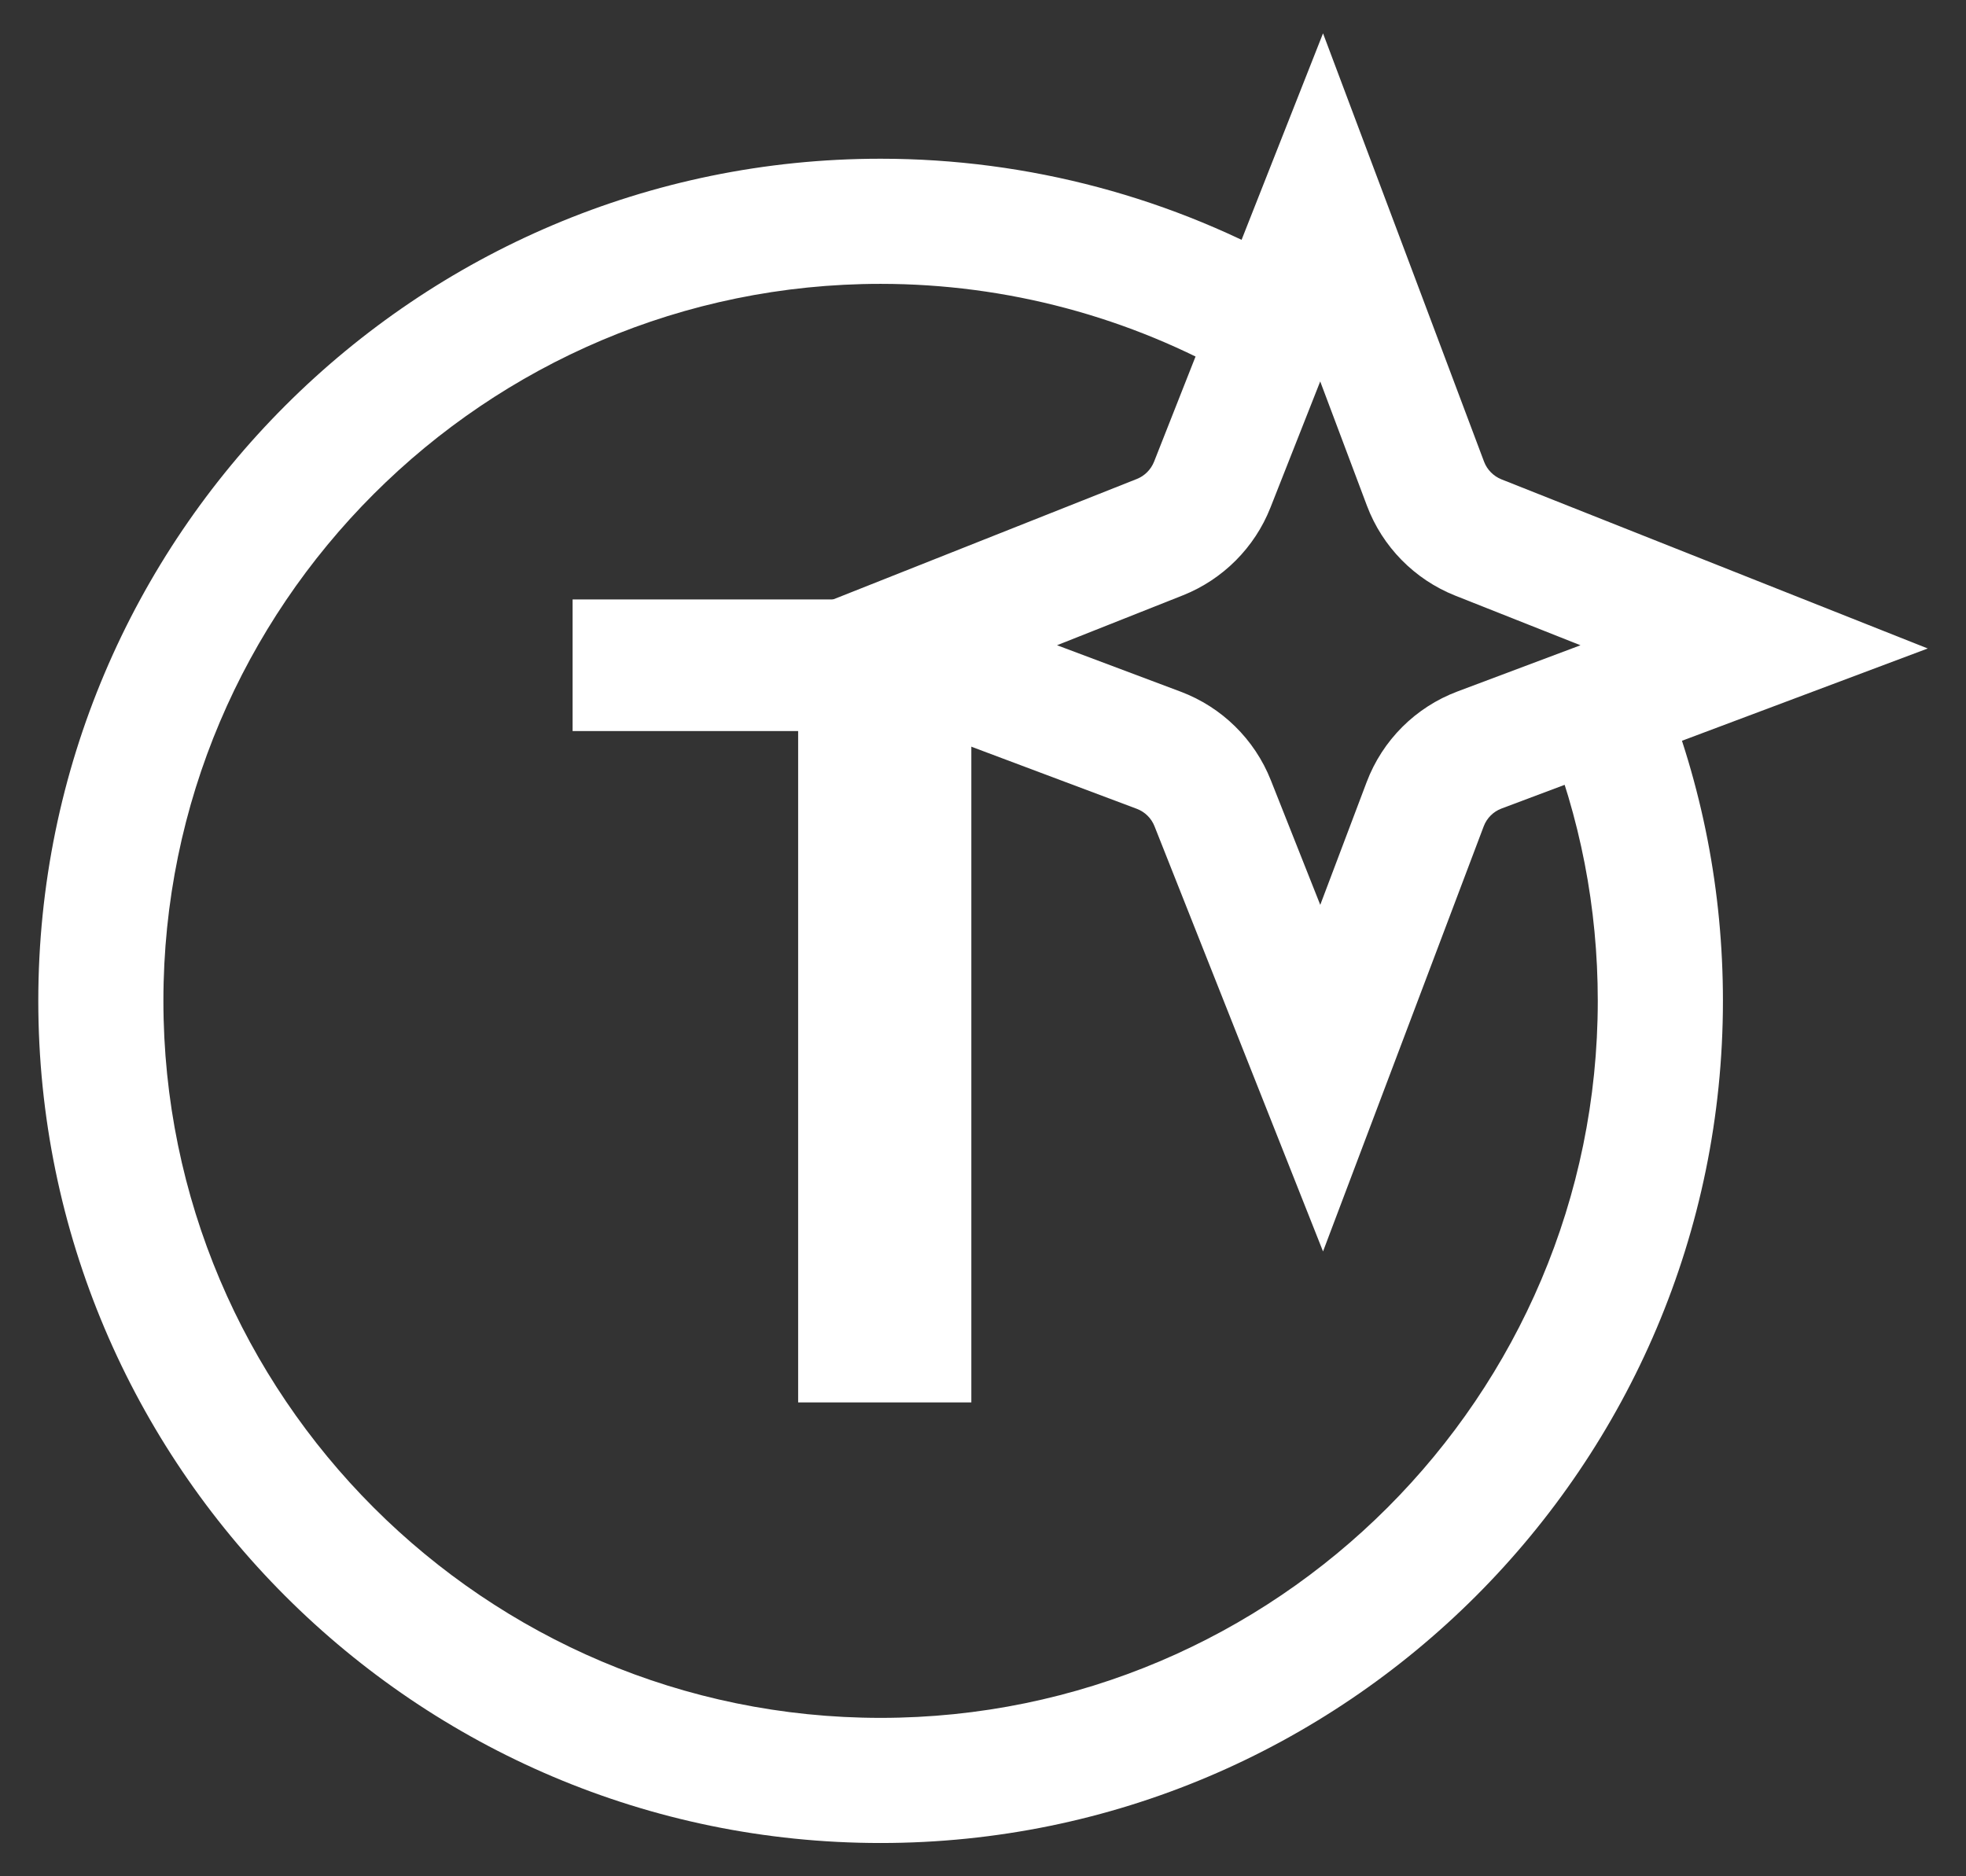
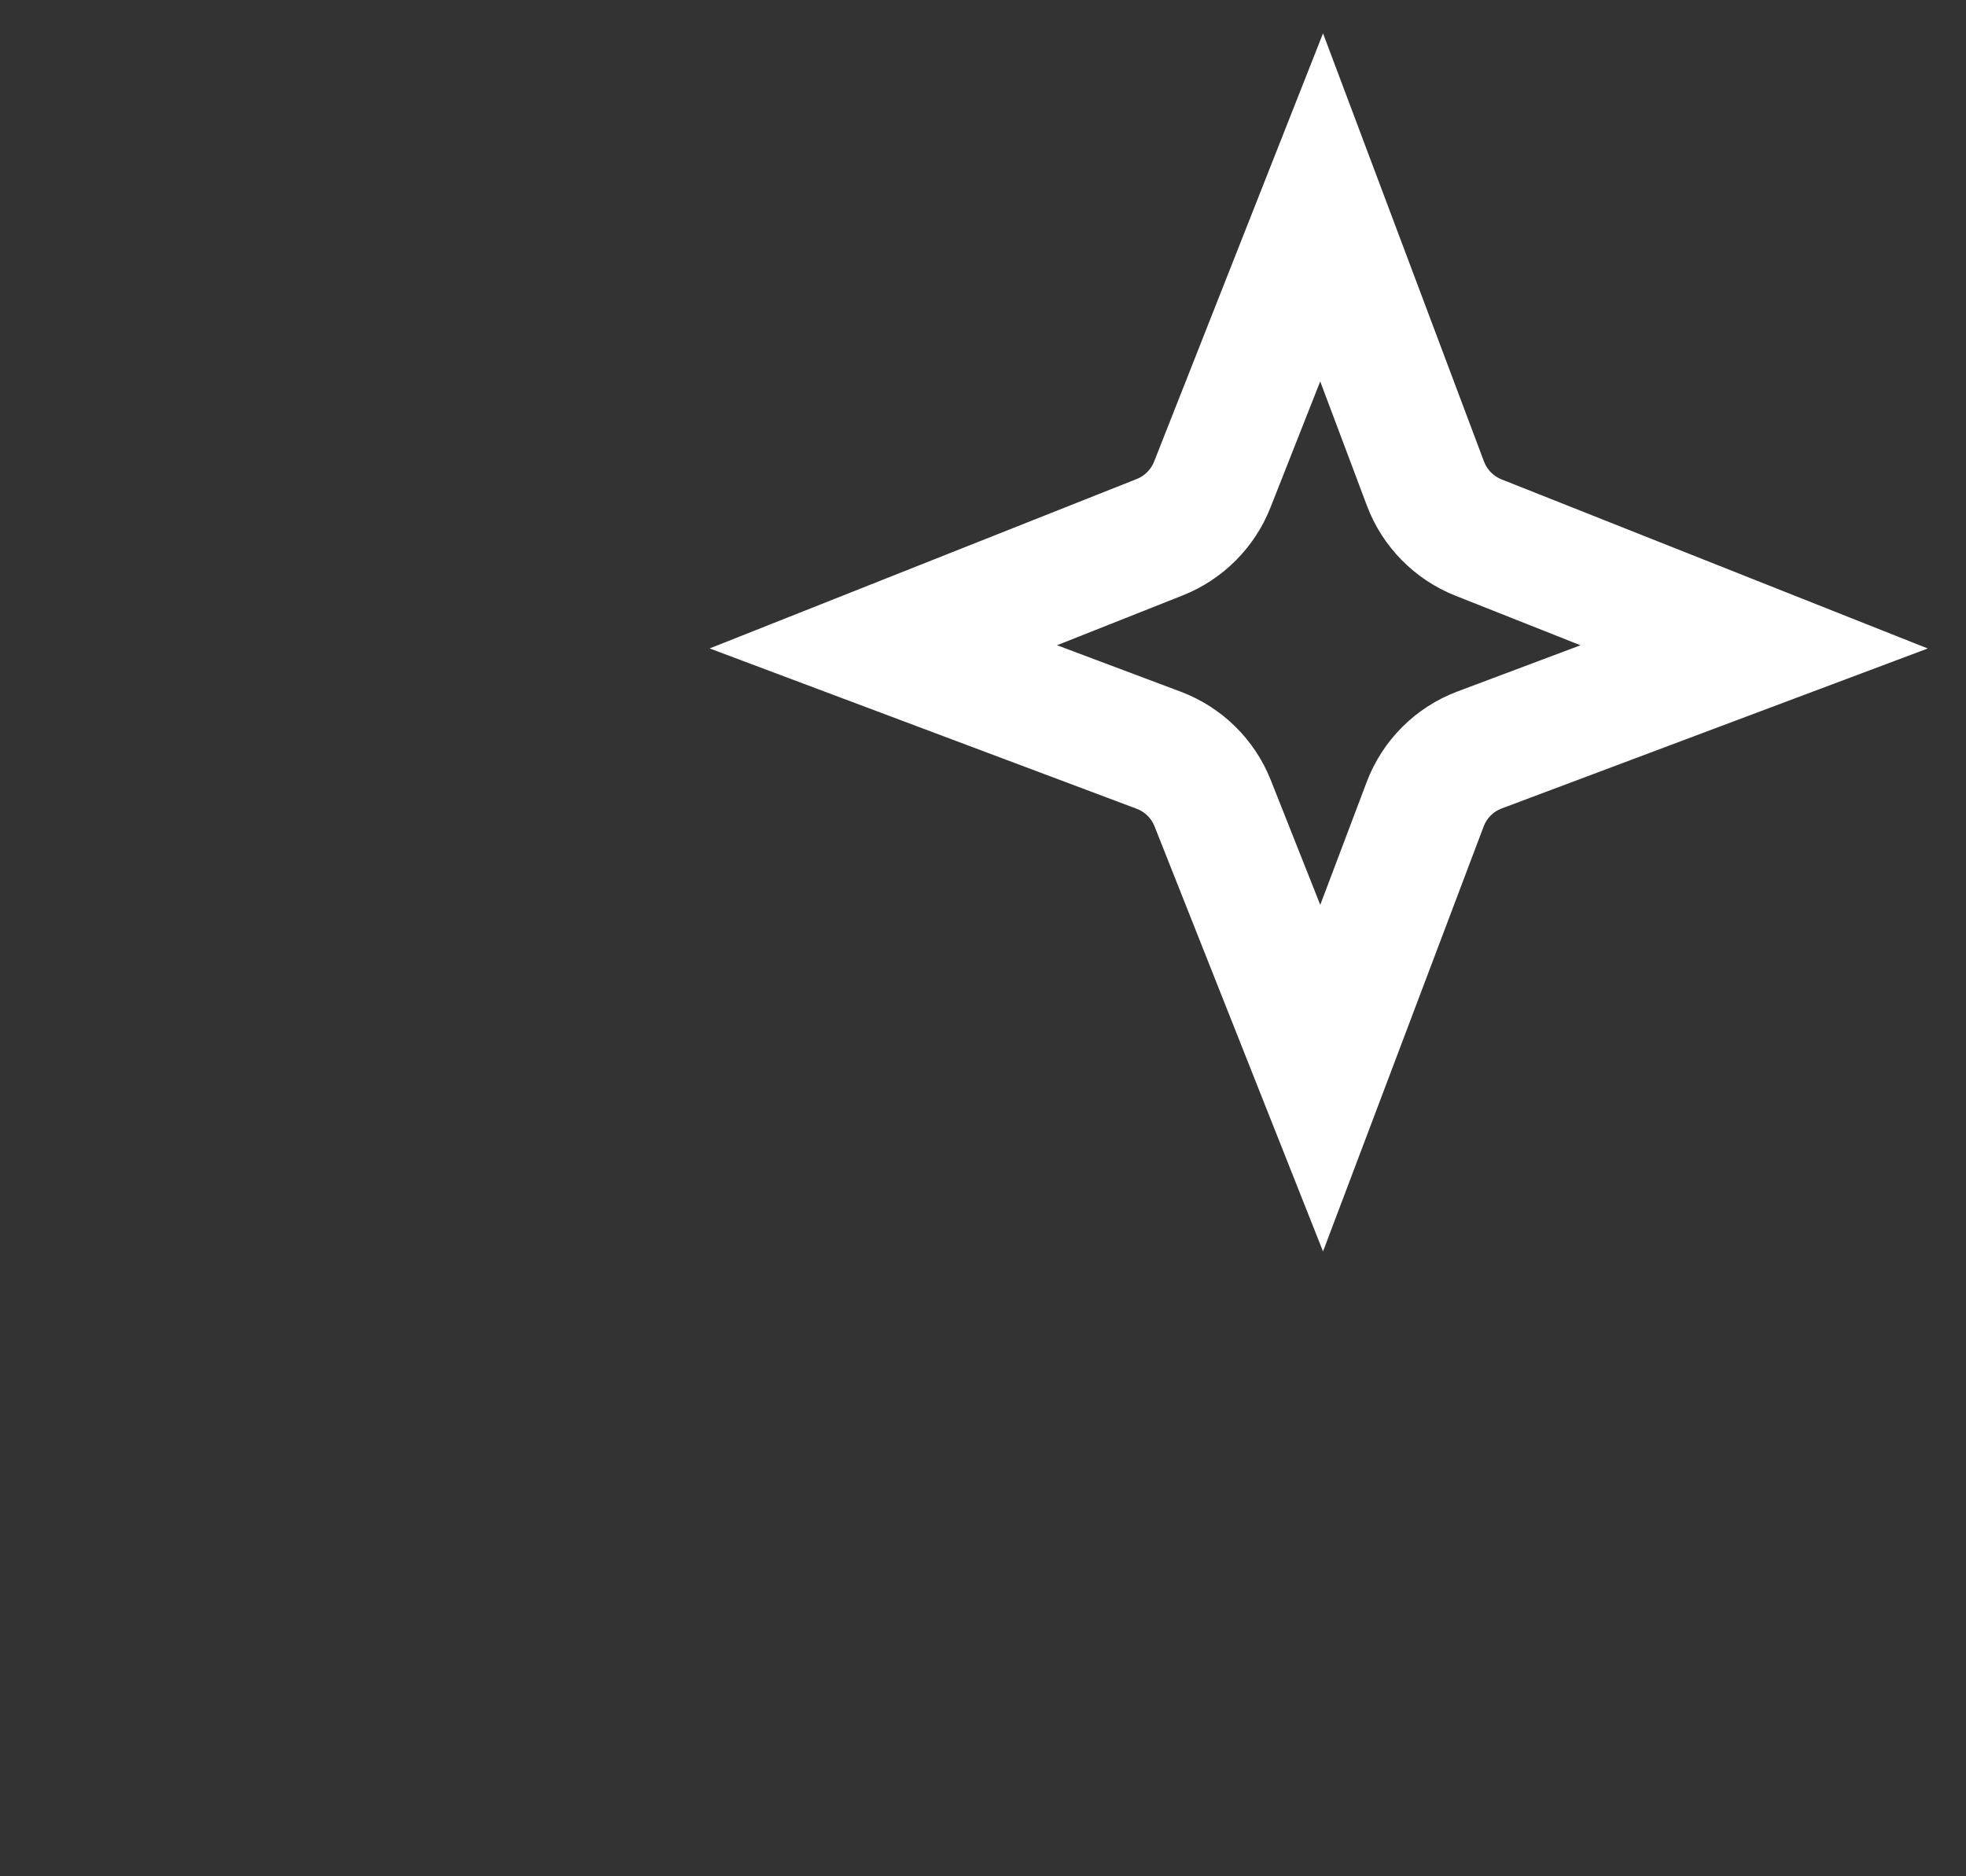
<svg xmlns="http://www.w3.org/2000/svg" width="44" height="42" viewBox="0 0 44 42" fill="none">
  <rect x="0" y="0" width="44" height="42" fill="#333333" stroke="none" />
  <g clip-path="url(#clip0_5086_13233)">
-     <path d="M19.708 41.255C9.313 41.255 0.857 32.798 0.857 22.403C0.857 12.008 9.313 3.553 19.708 3.553C23.012 3.553 26.265 4.421 29.113 6.064L27.715 8.49C25.291 7.093 22.523 6.354 19.709 6.354C10.857 6.353 3.657 13.553 3.657 22.403C3.657 31.253 10.857 38.454 19.708 38.454C28.559 38.454 35.759 31.254 35.759 22.403C35.759 20.318 35.365 18.291 34.59 16.377L37.184 15.324C38.097 17.574 38.56 19.956 38.56 22.403C38.56 32.798 30.103 41.255 19.708 41.255Z" fill="white" />
    <path d="M33.544 12.606C32.857 11.639 32.065 10.74 31.19 9.933L31.868 9.199C32.794 10.052 33.632 11.004 34.358 12.028L33.544 12.606Z" fill="white" />
-     <path d="M20.07 13.418H12.815V16.365H17.863V31.393H21.739V16.365H26.604V16.235L20.07 13.418Z" fill="white" />
    <path d="M29.61 28.013L25.838 18.494C25.767 18.315 25.623 18.173 25.442 18.105L15.882 14.515L25.444 10.721C25.618 10.652 25.758 10.511 25.828 10.336L29.61 0.746L33.214 10.335C33.282 10.514 33.424 10.658 33.603 10.73L43.144 14.516L33.604 18.099C33.42 18.168 33.275 18.314 33.206 18.497L29.61 28.013ZM23.656 14.443L26.427 15.484C27.346 15.83 28.079 16.55 28.441 17.463L29.548 20.255L30.586 17.508C30.94 16.57 31.681 15.83 32.619 15.478L35.372 14.444L32.569 13.333C31.658 12.971 30.938 12.238 30.593 11.321L29.547 8.538L28.432 11.365C28.08 12.257 27.368 12.97 26.477 13.325L23.655 14.444L23.656 14.443Z" fill="white" />
  </g>
  <defs>
    <clipPath id="clip0_5086_13233">
      <rect width="42.286" height="40.509" fill="white" transform="translate(0.857 0.746)" />
    </clipPath>
  </defs>
</svg>